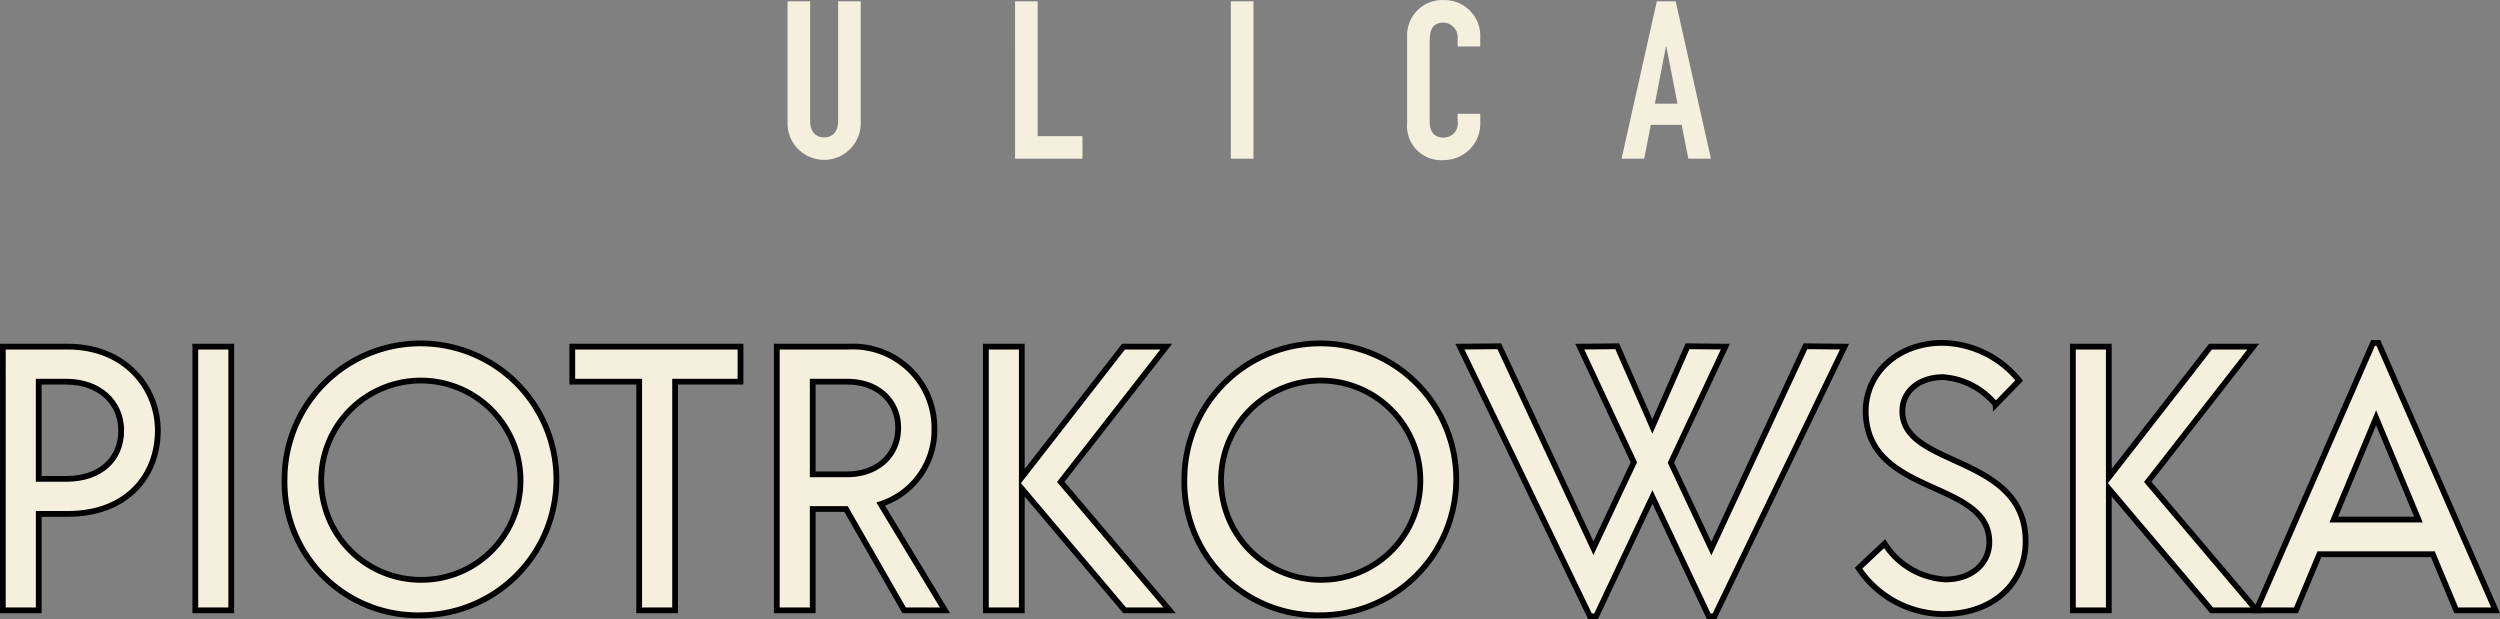
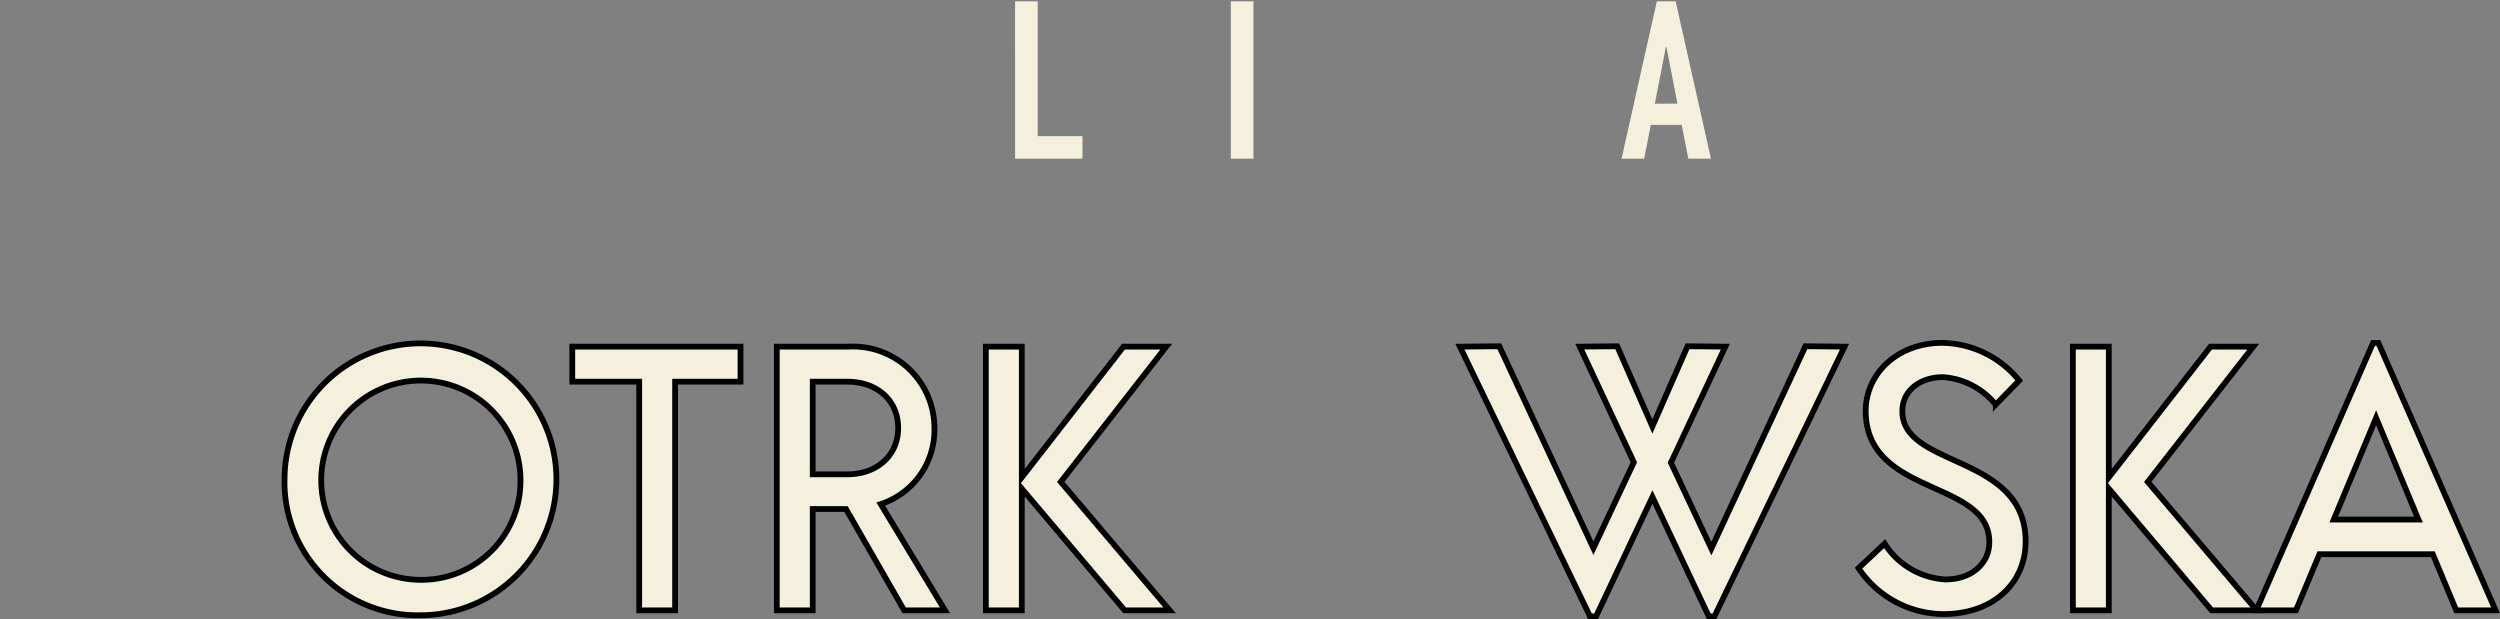
<svg xmlns="http://www.w3.org/2000/svg" width="204.014" height="50.536" viewBox="0 0 204.014 50.536">
  <rect x="0" y="0" width="204.014" height="50.536" fill="#808080" stroke="none" />
  <g id="Group_5" data-name="Group 5" transform="translate(-1957.219 -552.915)">
    <g id="Group_3" data-name="Group 3" transform="translate(1957.454 580.834)">
-       <path id="Path_35" data-name="Path 35" d="M1970.1,594.439c0,3.782-2.592,6.825-7.343,6.825h-2.376v7.869h-2.931V587.615h5.307C1967.512,587.615,1970.1,591.058,1970.1,594.439Zm-2.993,0c0-2.244-1.759-3.965-4.474-3.965h-2.253v7.931h2.253C1965.353,598.405,1967.111,596.868,1967.111,594.439Z" transform="translate(-1957.454 -587.246)" fill="#f5efdd" stroke="#000" stroke-miterlimit="10" stroke-width="0.471" />
-       <path id="Path_36" data-name="Path 36" d="M1976.718,587.615h2.931v21.519h-2.931Z" transform="translate(-1961.013 -587.246)" fill="#f5efdd" stroke="#000" stroke-miterlimit="10" stroke-width="0.471" />
      <path id="Path_37" data-name="Path 37" d="M1985.649,598.291a11.092,11.092,0,1,1,11.107,11.159A10.862,10.862,0,0,1,1985.649,598.291Zm19.253,0a8.131,8.131,0,1,0-8.146,8.27A8.07,8.07,0,0,0,2004.9,598.291Z" transform="translate(-1962.663 -587.162)" fill="#f5efdd" stroke="#000" stroke-miterlimit="10" stroke-width="0.471" />
      <path id="Path_38" data-name="Path 38" d="M2028.18,590.474h-5.337v18.66h-2.931v-18.66h-5.46v-2.859h13.729Z" transform="translate(-1967.985 -587.246)" fill="#f5efdd" stroke="#000" stroke-miterlimit="10" stroke-width="0.471" />
      <path id="Path_39" data-name="Path 39" d="M2040.571,600.865h-2.715v8.269h-2.932V587.615h5.862a6.649,6.649,0,0,1,7,6.64,6.362,6.362,0,0,1-4.381,6.21l5.245,8.669h-3.333Zm-2.715-2.829h2.808c2.468,0,4.165-1.568,4.165-3.781,0-2.244-1.7-3.781-4.165-3.781h-2.808Z" transform="translate(-1971.768 -587.246)" fill="#f5efdd" stroke="#000" stroke-miterlimit="10" stroke-width="0.471" />
      <path id="Path_40" data-name="Path 40" d="M2067.177,609.134l-8.392-9.93v9.93h-2.932V587.615h2.932v10.667l8.3-10.667h3.487l-8.608,11.036,8.885,10.483Z" transform="translate(-1975.635 -587.246)" fill="#f5efdd" stroke="#000" stroke-miterlimit="10" stroke-width="0.471" />
-       <path id="Path_41" data-name="Path 41" d="M2075.724,598.291a11.092,11.092,0,1,1,11.107,11.159A10.862,10.862,0,0,1,2075.724,598.291Zm19.252,0a8.131,8.131,0,1,0-8.145,8.27A8.07,8.07,0,0,0,2094.976,598.291Z" transform="translate(-1979.306 -587.162)" fill="#f5efdd" stroke="#000" stroke-miterlimit="10" stroke-width="0.471" />
      <path id="Path_42" data-name="Path 42" d="M2134.692,587.608l-10.614,22.011h-.462l-4.6-9.745-4.6,9.745h-.494l-10.614-22.011,3.209-.031,7.683,16.478,3.3-7.009-4.413-9.438,3.055-.031,2.869,6.548,2.87-6.548,3.086.031-4.443,9.468,3.3,7.009,7.682-16.509Z" transform="translate(-1984.404 -587.239)" fill="#f5efdd" stroke="#000" stroke-miterlimit="10" stroke-width="0.471" />
      <path id="Path_43" data-name="Path 43" d="M2143.205,605.622l2.128-2a6.3,6.3,0,0,0,4.967,2.92c2.16,0,3.579-1.322,3.579-3.043,0-5.164-10.089-3.689-10.089-10.729.03-3.1,2.653-5.533,6.262-5.533a8.235,8.235,0,0,1,6.264,3.074l-1.914,1.967a6.1,6.1,0,0,0-4.288-2.244c-1.974,0-3.332,1.168-3.332,2.767-.031,4.673,10.15,3.474,10.057,10.729-.031,3.227-2.529,5.84-6.726,5.84A8.4,8.4,0,0,1,2143.205,605.622Z" transform="translate(-1991.774 -587.176)" fill="#f5efdd" stroke="#000" stroke-miterlimit="10" stroke-width="0.471" />
      <path id="Path_44" data-name="Path 44" d="M2175.987,609.134l-8.392-9.93v9.93h-2.932V587.615h2.932v10.667l8.3-10.667h3.487l-8.608,11.036,8.886,10.483Z" transform="translate(-1995.739 -587.246)" fill="#f5efdd" stroke="#000" stroke-miterlimit="10" stroke-width="0.471" />
      <path id="Path_45" data-name="Path 45" d="M2197.427,604.484h-9.255l-1.913,4.58h-3.24l9.533-21.826h.432l9.564,21.826h-3.209Zm-1.172-2.829-3.456-8.3-3.455,8.3Z" transform="translate(-1999.131 -587.176)" fill="#f5efdd" stroke="#000" stroke-miterlimit="10" stroke-width="0.471" />
    </g>
    <g id="Group_4" data-name="Group 4" transform="translate(2021.486 552.915)">
-       <path id="Path_46" data-name="Path 46" d="M2041.97,563a2.986,2.986,0,1,1-5.972,0v-9.954h1.845v9.774c0,.9.489,1.334,1.141,1.334s1.141-.432,1.141-1.334v-9.774h1.846Z" transform="translate(-2035.998 -552.94)" fill="#f5efdd" />
      <path id="Path_47" data-name="Path 47" d="M2058.773,553.048h1.846v11h3.656v1.839h-5.5Z" transform="translate(-2040.206 -552.94)" fill="#f5efdd" />
      <path id="Path_48" data-name="Path 48" d="M2080.372,553.048h1.846v12.839h-1.846Z" transform="translate(-2044.197 -552.94)" fill="#f5efdd" />
-       <path id="Path_49" data-name="Path 49" d="M2103.992,563a2.972,2.972,0,0,1-2.931,2.976,2.79,2.79,0,0,1-3.041-3.029v-7.069a2.875,2.875,0,0,1,3-2.958,2.924,2.924,0,0,1,2.968,3.065v.721h-1.846v-.613a1.208,1.208,0,0,0-1.14-1.334c-.923,0-1.141.631-1.141,1.5v6.564c0,.739.29,1.316,1.123,1.316a1.137,1.137,0,0,0,1.158-1.3V562.2h1.846Z" transform="translate(-2047.458 -552.915)" fill="#f5efdd" />
      <path id="Path_50" data-name="Path 50" d="M2122.364,553.048h1.537l2.878,12.839h-1.846l-.543-2.759h-2.516l-.543,2.759h-1.846Zm.778,3.7h-.036l-.905,4.653h1.846Z" transform="translate(-2051.424 -552.94)" fill="#f5efdd" />
    </g>
  </g>
</svg>